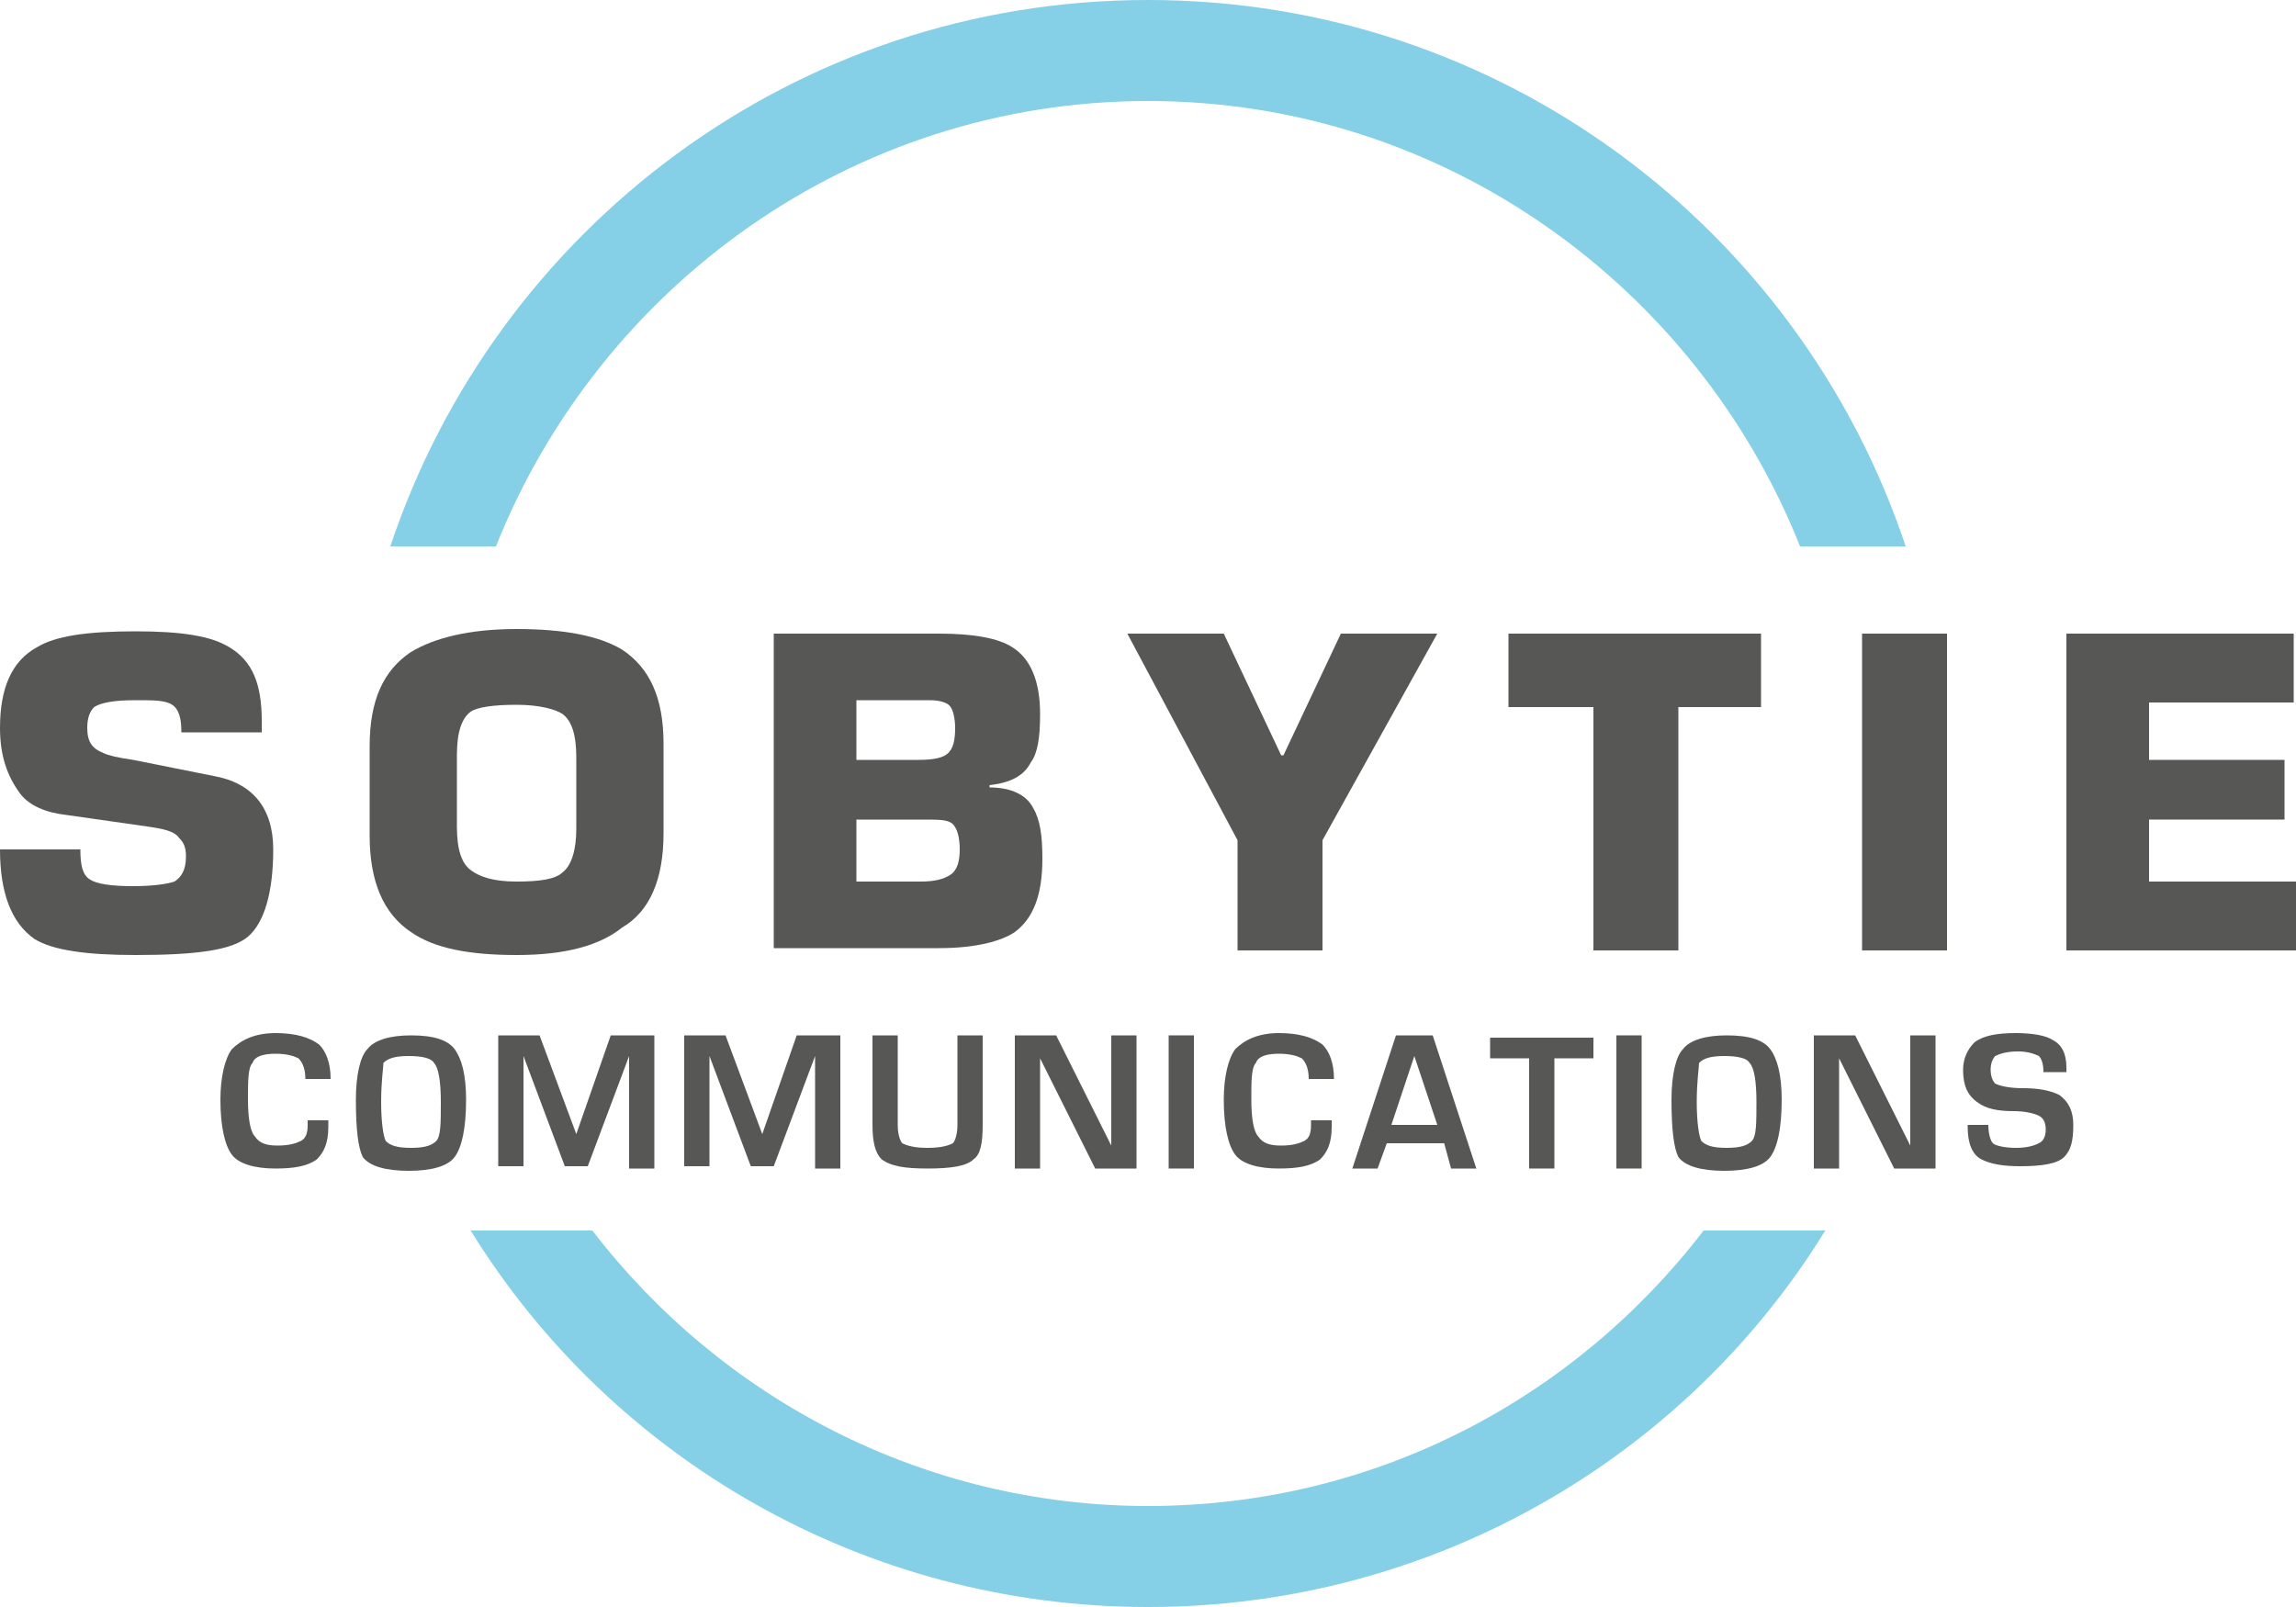
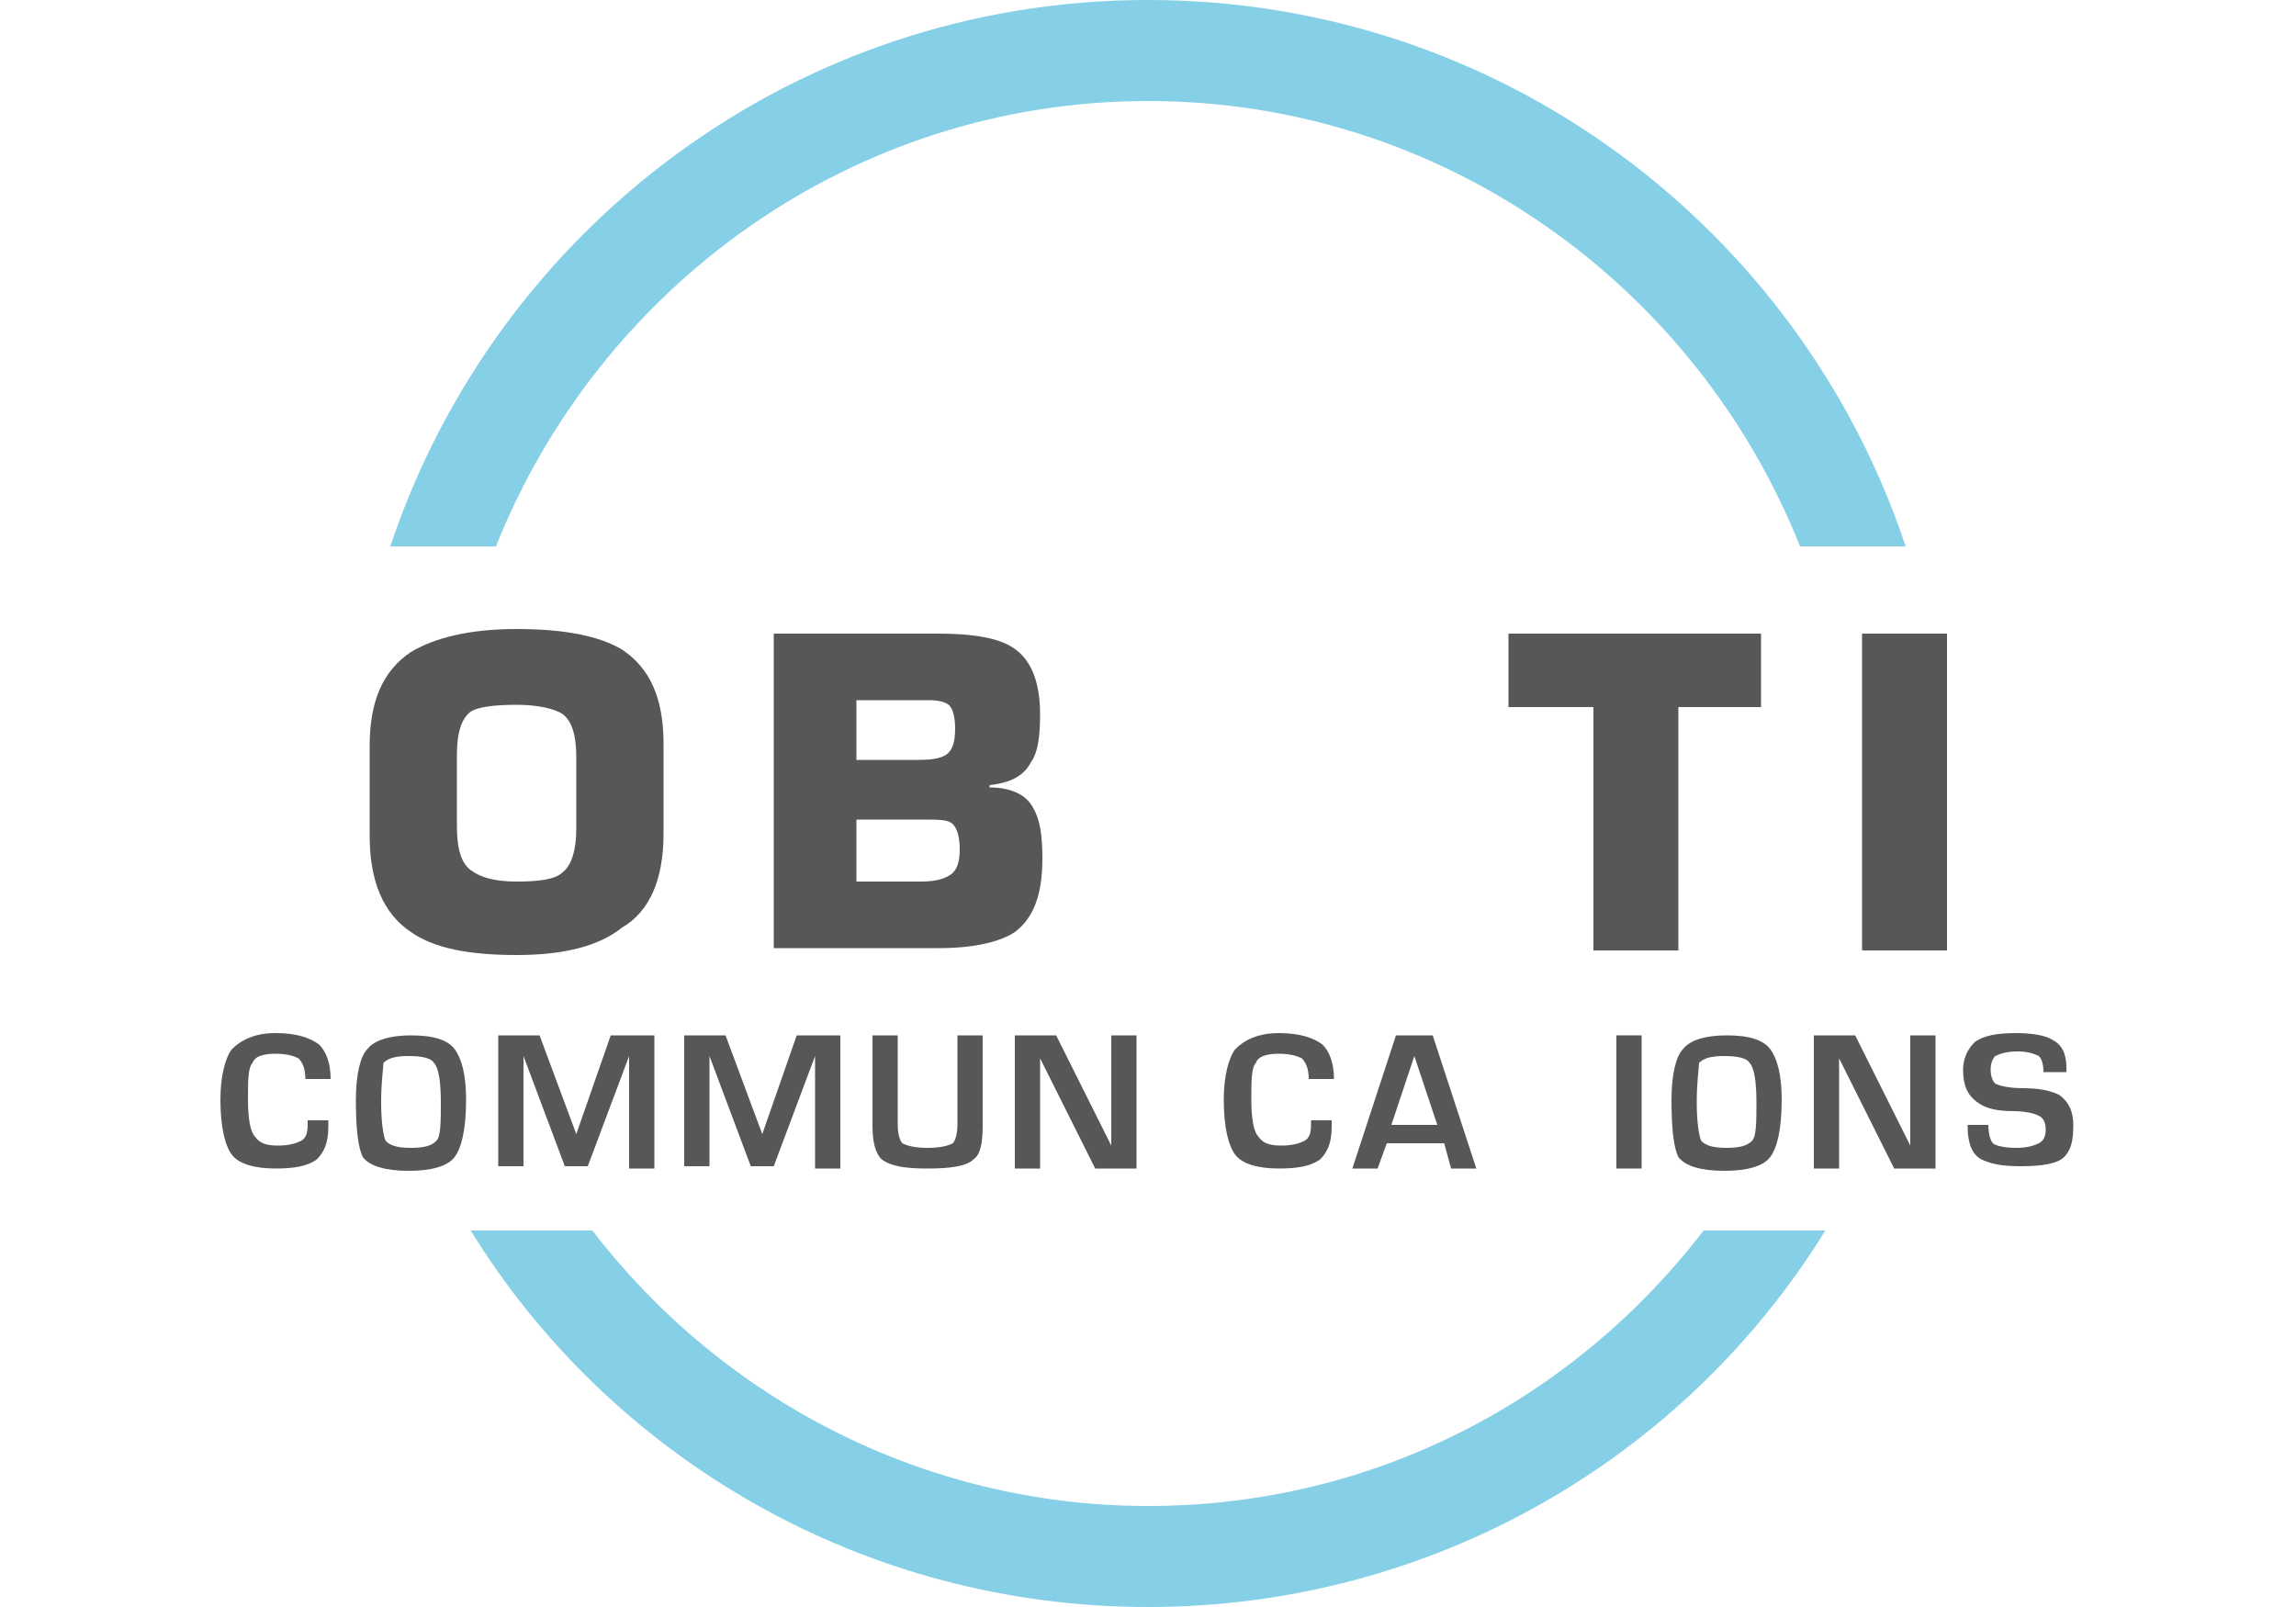
<svg xmlns="http://www.w3.org/2000/svg" id="Layer_1" x="0px" y="0px" viewBox="0 0 100 70" style="enable-background:new 0 0 100 70;" xml:space="preserve">
  <style type="text/css"> .st0{fill:#85CFE7;} .st1{fill:#575756;} </style>
  <g>
    <g>
      <path class="st0" d="M74.2,53.6c-5.6,7.3-14.3,12-24.2,12c-9.8,0-18.6-4.7-24.2-12h-5.3C26.6,63.5,37.6,70,50,70 c12.4,0,23.4-6.5,29.5-16.4H74.2z" />
      <path class="st0" d="M21.6,23.8C26.1,12.5,37.1,4.4,50,4.4c12.9,0,23.9,8.1,28.4,19.4H83C78.4,10,65.4,0,50,0 C34.6,0,21.6,10,17,23.8H21.6z" />
    </g>
    <g>
      <g>
        <path class="st1" d="M13.2,48.8h1.1v0.3c0,0.7-0.2,1.1-0.5,1.4c-0.4,0.3-1,0.4-1.8,0.4c-0.9,0-1.6-0.2-1.9-0.6 c-0.3-0.4-0.5-1.2-0.5-2.4c0-1,0.2-1.8,0.5-2.2c0.4-0.4,1-0.7,1.9-0.7c0.9,0,1.5,0.2,1.9,0.5c0.3,0.3,0.5,0.8,0.5,1.5h-1.1 c0-0.4-0.1-0.7-0.3-0.9c-0.2-0.1-0.5-0.2-1-0.2c-0.5,0-0.9,0.1-1,0.4c-0.2,0.2-0.2,0.8-0.2,1.6c0,0.8,0.1,1.4,0.3,1.6 c0.2,0.3,0.5,0.4,1,0.4c0.5,0,0.8-0.1,1-0.2c0.2-0.1,0.3-0.3,0.3-0.7V48.8z" />
        <path class="st1" d="M15.5,47.9c0-1.1,0.2-1.9,0.5-2.2c0.3-0.4,1-0.6,1.9-0.6c1,0,1.6,0.2,1.9,0.6c0.3,0.4,0.5,1.1,0.5,2.2 c0,1.3-0.2,2.1-0.5,2.5c-0.3,0.4-1,0.6-2,0.6c-1,0-1.7-0.2-2-0.6C15.6,50,15.5,49.2,15.5,47.9z M16.6,48c0,0.9,0.1,1.5,0.2,1.7 c0.2,0.2,0.5,0.3,1.1,0.3c0.6,0,0.9-0.1,1.1-0.3c0.2-0.2,0.2-0.8,0.2-1.7c0-0.9-0.1-1.5-0.3-1.7c-0.1-0.2-0.5-0.3-1.1-0.3 c-0.6,0-0.9,0.1-1.1,0.3C16.7,46.5,16.6,47.1,16.6,48z" />
        <path class="st1" d="M21.7,45.1h1.8l1.6,4.3h0l1.5-4.3h1.9v5.8h-1.1V46l-1.8,4.8h-1l-1.8-4.8v4.8h-1.1V45.1z" />
        <path class="st1" d="M29.8,45.1h1.8l1.6,4.3h0l1.5-4.3h1.9v5.8h-1.1V46l-1.8,4.8h-1l-1.8-4.8v4.8h-1.1V45.1z" />
        <path class="st1" d="M38,45.1h1.1V49c0,0.4,0.1,0.7,0.2,0.8c0.2,0.1,0.5,0.2,1.1,0.2c0.6,0,0.9-0.1,1.1-0.2 c0.1-0.1,0.2-0.4,0.2-0.8v-3.9h1.1V49c0,0.8-0.1,1.3-0.4,1.5c-0.3,0.3-1,0.4-2,0.4c-1,0-1.6-0.1-2-0.4C38.1,50.2,38,49.7,38,49 V45.1z" />
        <path class="st1" d="M44.1,45.1H46l2.4,4.8l0-4.8h1.1v5.8h-1.8l-2.4-4.8l0,4.8h-1.1V45.1z" />
-         <path class="st1" d="M52,45.1v5.8h-1.1v-5.8H52z" />
        <path class="st1" d="M57,48.8H58v0.3c0,0.7-0.2,1.1-0.5,1.4c-0.4,0.3-1,0.4-1.8,0.4c-0.9,0-1.6-0.2-1.9-0.6 c-0.3-0.4-0.5-1.2-0.5-2.4c0-1,0.2-1.8,0.5-2.2c0.4-0.4,1-0.7,1.9-0.7c0.9,0,1.5,0.2,1.9,0.5c0.3,0.3,0.5,0.8,0.5,1.5h-1.1 c0-0.4-0.1-0.7-0.3-0.9c-0.2-0.1-0.5-0.2-1-0.2c-0.5,0-0.9,0.1-1,0.4c-0.2,0.2-0.2,0.8-0.2,1.6c0,0.8,0.1,1.4,0.3,1.6 c0.2,0.3,0.5,0.4,1,0.4c0.5,0,0.8-0.1,1-0.2c0.2-0.1,0.3-0.3,0.3-0.7V48.8z" />
        <path class="st1" d="M62.9,49.8h-2.5L60,50.9h-1.1l1.9-5.8h1.6l1.9,5.8h-1.1L62.9,49.8z M62.6,49l-1-3l-1,3H62.6z" />
-         <path class="st1" d="M67.7,46.1v4.8h-1.1v-4.8h-1.7v-0.9h4.5v0.9H67.7z" />
        <path class="st1" d="M71.5,45.1v5.8h-1.1v-5.8H71.5z" />
        <path class="st1" d="M72.8,47.9c0-1.1,0.2-1.9,0.5-2.2c0.3-0.4,1-0.6,1.9-0.6c1,0,1.6,0.2,1.9,0.6c0.3,0.4,0.5,1.1,0.5,2.2 c0,1.3-0.2,2.1-0.5,2.5c-0.3,0.4-1,0.6-2,0.6c-1,0-1.7-0.2-2-0.6C72.9,50,72.8,49.2,72.8,47.9z M73.9,48c0,0.9,0.1,1.5,0.2,1.7 c0.2,0.2,0.5,0.3,1.1,0.3c0.6,0,0.9-0.1,1.1-0.3c0.2-0.2,0.2-0.8,0.2-1.7c0-0.9-0.1-1.5-0.3-1.7c-0.1-0.2-0.5-0.3-1.1-0.3 c-0.6,0-0.9,0.1-1.1,0.3C74,46.5,73.9,47.1,73.9,48z" />
        <path class="st1" d="M79,45.1h1.8l2.4,4.8l0-4.8h1.1v5.8h-1.8l-2.4-4.8l0,4.8H79V45.1z" />
        <path class="st1" d="M85.6,49h1c0,0.4,0.1,0.7,0.2,0.8c0.1,0.1,0.5,0.2,1,0.2c0.5,0,0.8-0.1,1-0.2c0.2-0.1,0.3-0.3,0.3-0.6 c0-0.3-0.1-0.5-0.3-0.6c-0.2-0.1-0.6-0.2-1.1-0.2c-0.7,0-1.2-0.1-1.6-0.4c-0.4-0.3-0.6-0.7-0.6-1.4c0-0.5,0.2-0.9,0.5-1.2 c0.4-0.3,1-0.4,1.8-0.4c0.7,0,1.3,0.1,1.6,0.3c0.4,0.2,0.6,0.6,0.6,1.2v0.2H89c0-0.4-0.1-0.6-0.2-0.7c-0.2-0.1-0.5-0.2-0.9-0.2 c-0.5,0-0.8,0.1-1,0.2c-0.1,0.1-0.2,0.3-0.2,0.6c0,0.3,0.1,0.5,0.2,0.6c0.2,0.1,0.6,0.2,1.2,0.2c0.7,0,1.2,0.1,1.6,0.3 c0.4,0.3,0.6,0.7,0.6,1.3c0,0.7-0.1,1.1-0.4,1.4c-0.3,0.3-1,0.4-1.9,0.4c-0.8,0-1.3-0.1-1.7-0.3c-0.4-0.2-0.6-0.7-0.6-1.4V49z" />
      </g>
    </g>
    <g>
-       <path class="st1" d="M11.4,31.9H7.9c0-0.6-0.1-1-0.4-1.2c-0.3-0.2-0.8-0.2-1.6-0.2c-0.9,0-1.5,0.1-1.8,0.3 c-0.2,0.2-0.3,0.5-0.3,0.9c0,0.6,0.2,0.9,0.7,1.1c0.2,0.1,0.6,0.2,1.3,0.3l3.5,0.7c1.7,0.3,2.6,1.4,2.6,3.2c0,1.9-0.4,3.2-1.1,3.8 c-0.7,0.6-2.3,0.8-4.9,0.8c-2.1,0-3.6-0.2-4.4-0.7C0.5,40.2,0,38.9,0,37h3.5c0,0.7,0.1,1.1,0.4,1.3c0.3,0.2,0.9,0.3,1.9,0.3 c0.9,0,1.5-0.1,1.8-0.2c0.3-0.2,0.5-0.5,0.5-1.1c0-0.4-0.1-0.6-0.3-0.8c-0.2-0.3-0.7-0.4-1.4-0.5l-3.5-0.5c-0.9-0.1-1.6-0.4-2-0.9 C0.3,33.8,0,32.9,0,31.7c0-1.7,0.5-2.9,1.6-3.5c0.8-0.5,2.2-0.7,4.3-0.7c2,0,3.3,0.2,4.1,0.7c1,0.6,1.4,1.6,1.4,3.2V31.9z" />
      <path class="st1" d="M22.5,41.6c-2.1,0-3.6-0.3-4.6-1c-1.2-0.8-1.8-2.2-1.8-4.2v-3.9c0-2,0.6-3.3,1.8-4.1c1-0.6,2.5-1,4.6-1 c2.1,0,3.6,0.3,4.6,0.9c1.2,0.8,1.8,2.1,1.8,4.1v3.9c0,2-0.6,3.4-1.8,4.1C26.1,41.2,24.6,41.6,22.5,41.6z M22.5,38.4 c1,0,1.7-0.1,2-0.4c0.4-0.3,0.6-1,0.6-1.9v-3.1c0-1-0.2-1.6-0.6-1.9c-0.3-0.2-1-0.4-2-0.4c-1,0-1.7,0.1-2,0.3 c-0.4,0.3-0.6,0.9-0.6,1.9V36c0,1,0.2,1.6,0.6,1.9C20.9,38.2,21.5,38.4,22.5,38.4z" />
      <path class="st1" d="M33.7,41.4V27.6h7.2c1.5,0,2.6,0.2,3.2,0.6c0.8,0.5,1.2,1.5,1.2,2.9c0,1-0.1,1.7-0.4,2.1 c-0.3,0.6-0.9,0.9-1.8,1v0.1c0.9,0,1.6,0.3,1.9,0.9c0.3,0.5,0.4,1.2,0.4,2.2c0,1.6-0.4,2.6-1.2,3.2c-0.6,0.4-1.7,0.7-3.3,0.7H33.7 z M37.3,30.6v2.5H40c0.7,0,1.1-0.1,1.3-0.3c0.2-0.2,0.3-0.5,0.3-1.1c0-0.4-0.1-0.8-0.2-0.9c-0.1-0.2-0.5-0.3-0.9-0.3H37.3z M37.3,35.7v2.7h2.8c0.6,0,1-0.1,1.3-0.3c0.3-0.2,0.4-0.6,0.4-1.1c0-0.5-0.1-0.9-0.3-1.1c-0.2-0.2-0.6-0.2-1.3-0.2H37.3z" />
-       <path class="st1" d="M49.1,27.6h4.2l2.5,5.3h0.1l2.5-5.3h4.2l-5,9v4.8h-3.7v-4.8L49.1,27.6z" />
      <path class="st1" d="M73.1,30.8v10.6h-3.7V30.8h-3.7v-3.2h11v3.2H73.1z" />
      <path class="st1" d="M84.8,27.6v13.8h-3.7V27.6H84.8z" />
-       <path class="st1" d="M93.6,30.6v2.5h5.9v2.6h-5.9v2.7h6.4v3H90V27.6h9.9v3H93.6z" />
    </g>
  </g>
</svg>